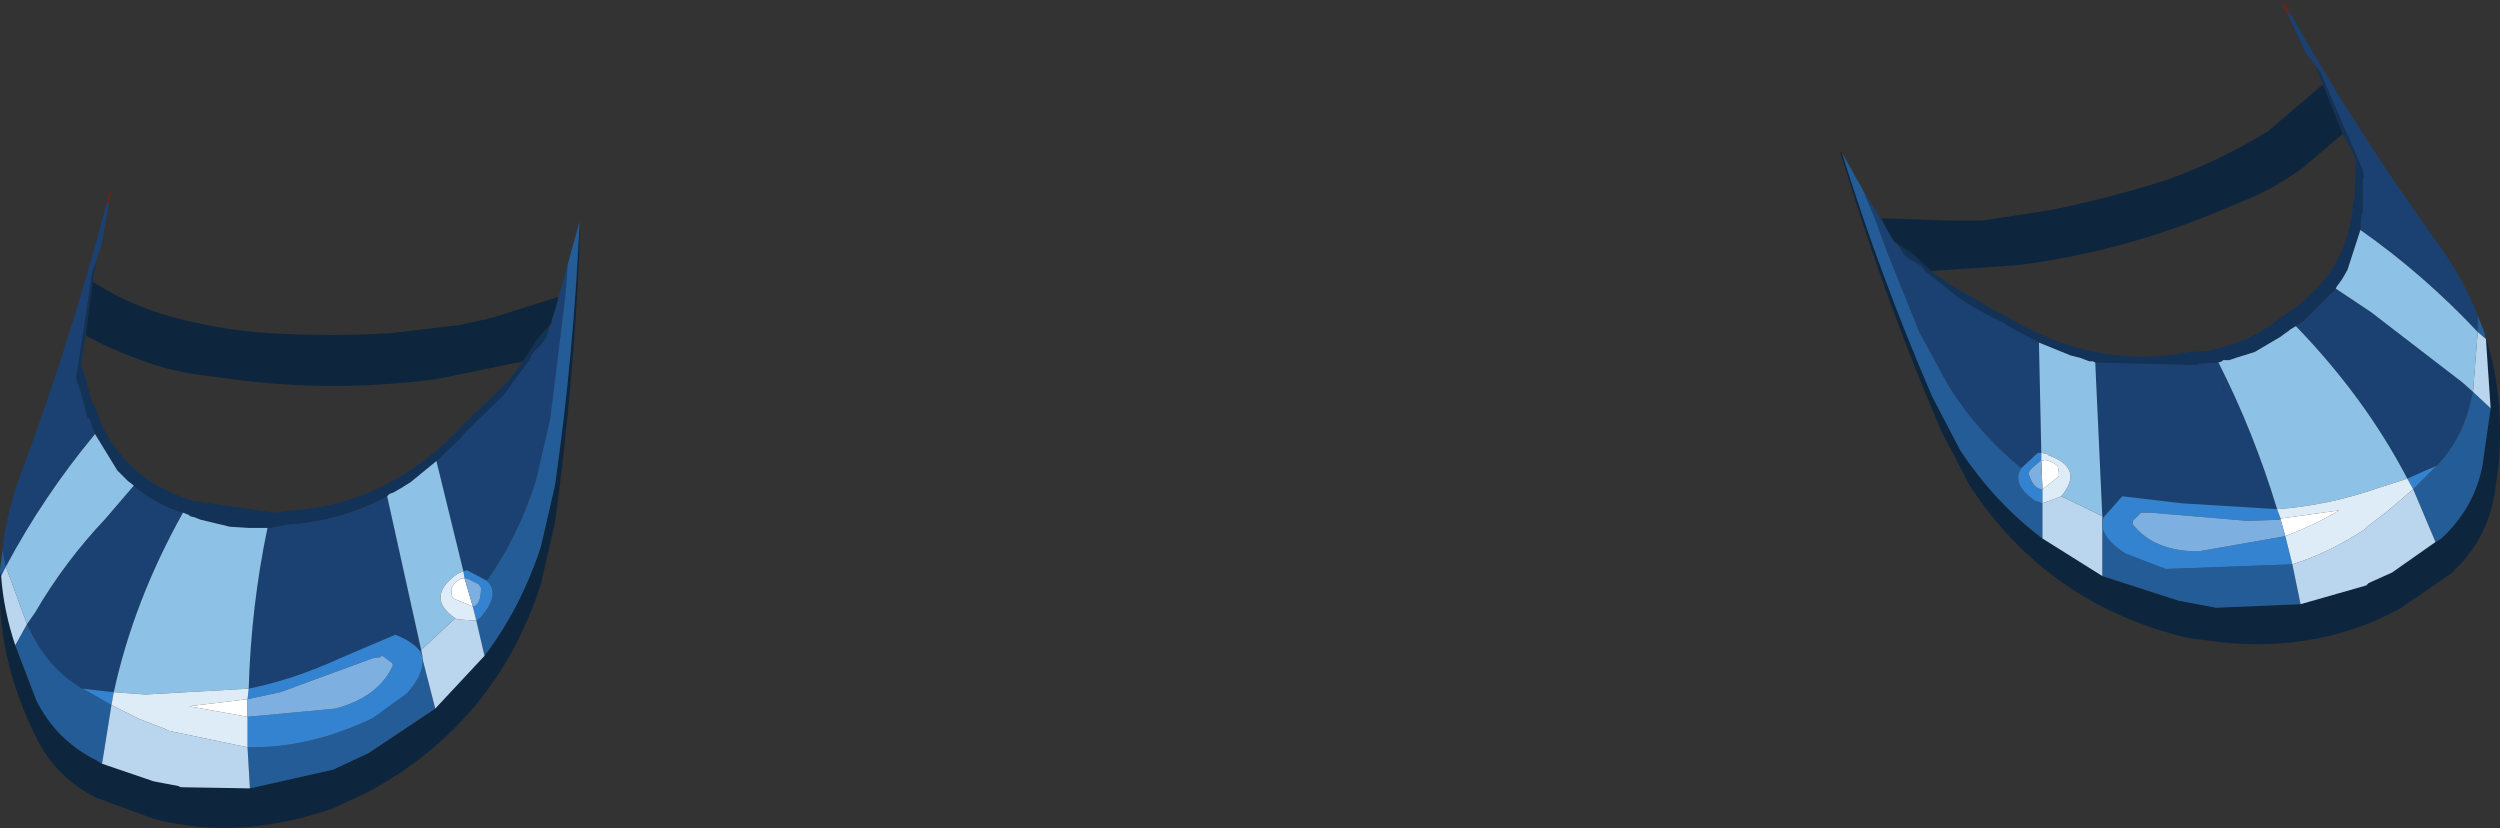
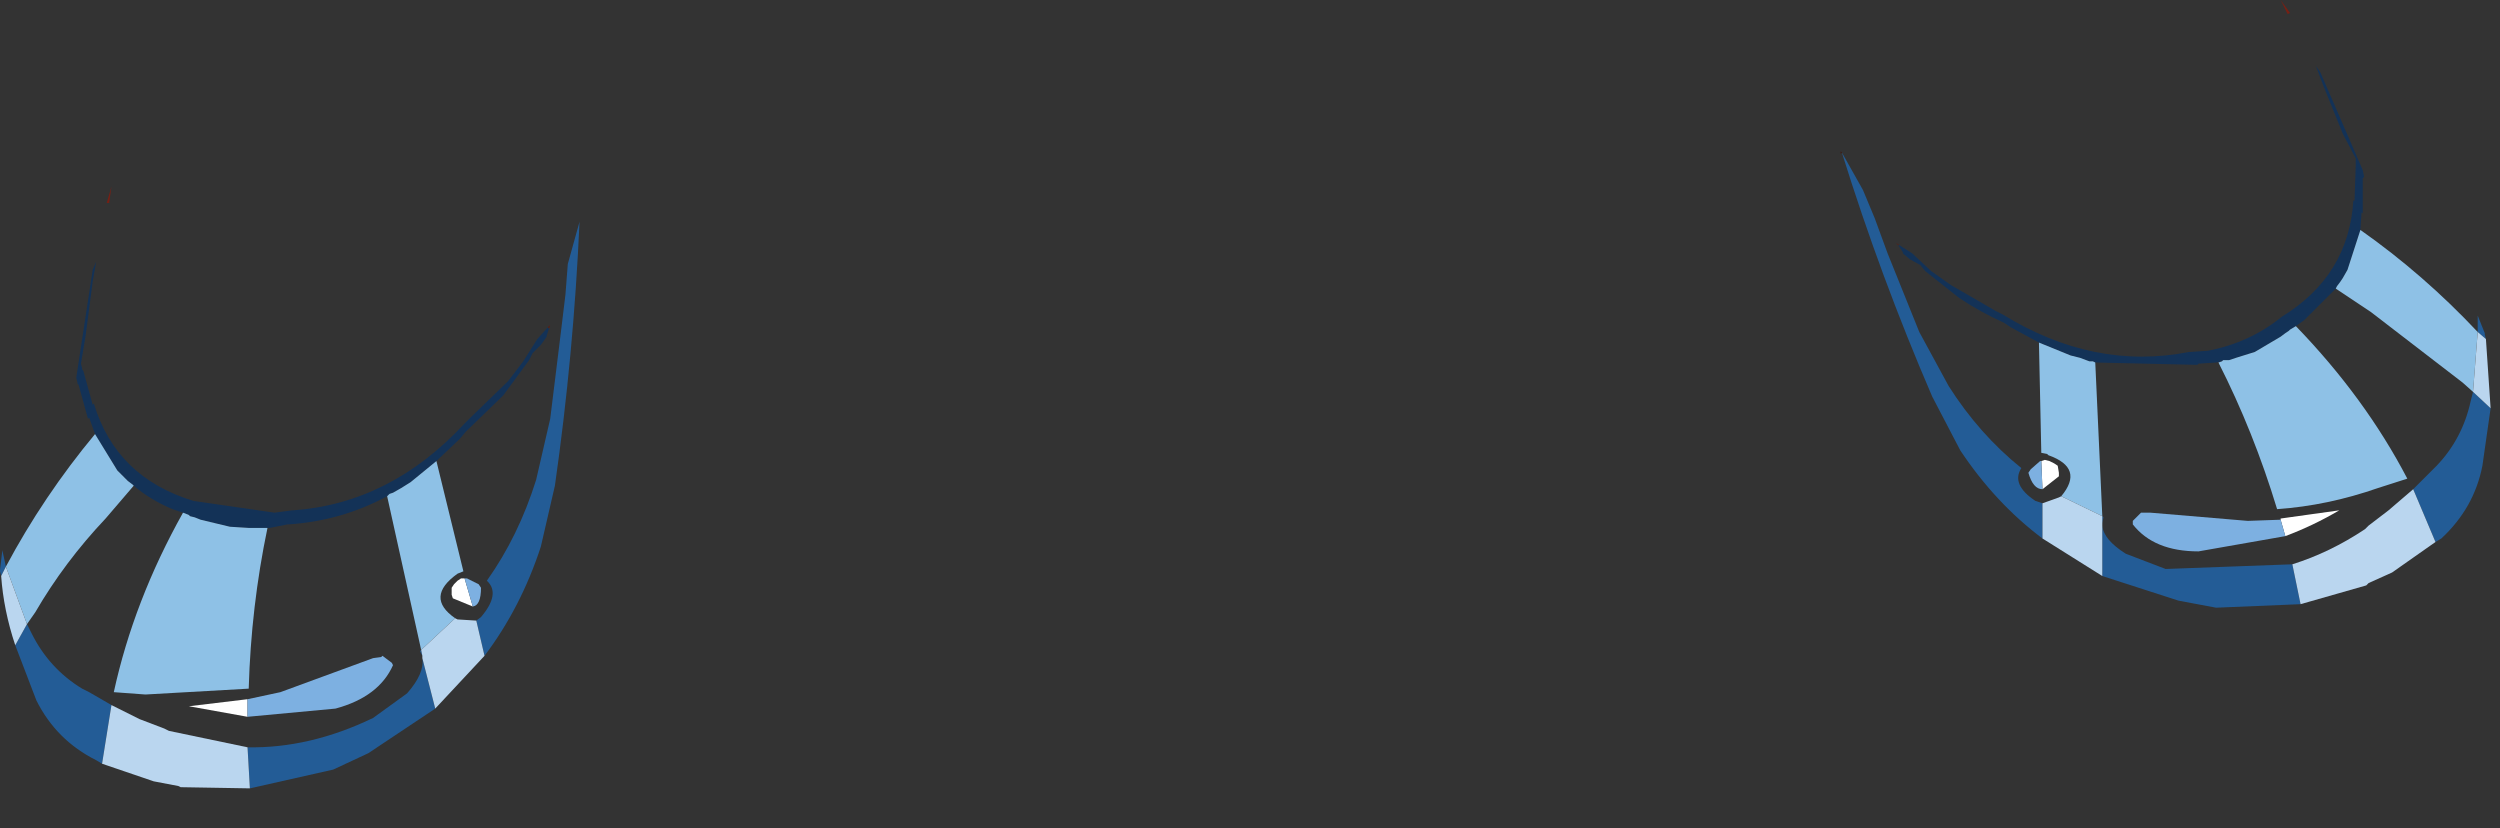
<svg xmlns="http://www.w3.org/2000/svg" height="35.3px" width="106.55px">
  <rect width="100%" height="100%" fill="#333333" stroke="none" />
  <g transform="matrix(1.0, 0.0, 0.0, 1.0, 52.65, 16.4)">
    <path d="M44.85 -15.8 L44.55 -16.4 44.95 -15.85 44.85 -15.8 M50.95 3.7 L51.2 3.45 50.95 3.7 M-48.1 -7.75 L-47.9 -8.45 -48.0 -7.75 -48.1 -7.75 M-49.15 12.95 L-48.85 13.1 -49.15 12.95" fill="#771f13" fill-rule="evenodd" stroke="none" />
-     <path d="M26.75 -8.3 L27.7 -6.75 28.05 -6.15 28.1 -6.1 28.3 -5.95 28.15 -6.05 28.25 -5.95 28.45 -5.65 28.45 -5.6 28.75 -5.35 29.2 -5.1 29.4 -4.85 30.85 -3.7 Q31.75 -3.1 32.75 -2.65 L33.05 -2.45 34.25 -1.8 34.35 2.9 34.2 2.9 33.5 3.55 Q31.7 2.1 30.4 0.05 L29.15 -2.25 27.8 -5.6 27.25 -7.1 26.75 -8.3 M46.05 -13.6 L45.9 -13.8 45.65 -14.1 44.85 -15.8 44.95 -15.85 Q47.8 -10.8 51.2 -6.1 52.3 -4.6 52.95 -2.95 L52.95 -2.25 Q50.65 -4.7 47.95 -6.6 L48.0 -7.35 48.05 -7.3 48.05 -8.8 48.1 -8.85 48.1 -8.9 48.05 -9.15 46.25 -13.3 46.05 -13.6 M36.65 -0.95 L41.0 -0.85 41.05 -0.9 41.8 -0.95 42.05 -1.0 41.9 -0.95 Q43.4 2.0 44.4 5.3 L40.35 5.05 37.8 4.75 37.0 5.65 36.95 5.6 36.65 -0.95 M45.2 -2.5 L45.55 -2.75 46.9 -4.1 48.4 -3.1 52.3 -0.1 52.75 0.3 52.65 0.7 Q52.3 2.3 51.2 3.45 50.6 3.7 49.95 4.0 48.15 0.55 45.2 -2.5 M42.2 0.2 L42.05 -0.05 42.1 0.1 42.2 0.2 M-48.0 -7.75 L-48.35 -5.85 -48.5 -5.5 -48.55 -5.25 -48.7 -4.9 -49.4 -0.3 -49.35 -0.1 -49.35 -0.05 -49.3 0.0 -48.9 1.45 -48.85 1.4 -48.6 2.1 Q-50.8 4.75 -52.4 7.75 L-52.55 7.05 Q-52.35 5.25 -51.65 3.5 -49.6 -2.05 -48.1 -7.75 L-48.0 -7.75 M-28.95 -3.35 L-28.45 -5.15 -28.55 -3.85 -28.75 -2.2 -29.2 1.45 -29.8 4.05 Q-30.55 6.45 -31.9 8.35 L-32.75 7.9 -32.9 7.95 -34.05 3.25 -33.05 2.3 -32.8 2.0 -31.2 0.45 -30.1 -1.05 -29.95 -1.35 -29.6 -1.7 -29.35 -2.05 -29.35 -2.1 -29.25 -2.4 -29.2 -2.55 -29.15 -2.65 -29.15 -2.7 -28.95 -3.35 M-41.4 6.1 L-41.15 6.1 -40.4 5.95 -40.35 5.95 Q-38.1 5.8 -36.15 4.75 L-34.7 11.3 -34.75 11.35 Q-35.05 10.95 -35.8 10.65 L-38.15 11.65 Q-40.1 12.55 -42.05 12.95 -41.95 9.45 -41.25 6.1 L-41.4 6.1 M-46.95 4.3 Q-46.25 4.9 -45.3 5.3 L-44.85 5.45 Q-46.95 9.2 -47.8 13.1 L-49.15 12.95 Q-50.55 12.1 -51.3 10.6 L-51.5 10.2 -51.15 9.7 Q-49.9 7.55 -48.15 5.7 L-46.95 4.3 M-41.2 7.35 L-41.15 7.2 -41.15 7.05 -41.2 7.35" fill="#1a4171" fill-rule="evenodd" stroke="none" />
    <path d="M46.35 -12.8 L46.05 -13.6 46.25 -13.3 48.05 -9.15 48.1 -8.9 48.1 -8.85 48.05 -8.8 48.05 -7.3 48.0 -7.35 47.95 -6.6 47.4 -4.9 47.2 -4.55 47.1 -4.4 46.95 -4.2 46.9 -4.1 45.55 -2.75 45.2 -2.5 44.95 -2.35 44.9 -2.3 44.75 -2.2 44.55 -2.05 43.45 -1.4 42.65 -1.15 42.35 -1.05 42.1 -1.05 42.05 -1.0 41.8 -0.95 41.05 -0.9 41.0 -0.85 36.65 -0.95 36.55 -1.0 36.4 -1.0 36.0 -1.15 35.6 -1.25 34.25 -1.8 33.05 -2.45 32.75 -2.65 Q31.75 -3.1 30.85 -3.7 L29.4 -4.85 29.2 -5.1 28.75 -5.35 28.45 -5.6 28.45 -5.65 28.25 -5.95 28.3 -5.95 28.85 -5.6 29.65 -4.85 30.5 -4.25 32.4 -3.15 32.7 -3.0 Q36.6 -0.6 40.65 -1.4 L40.7 -1.4 41.45 -1.45 Q43.25 -1.8 44.6 -2.9 47.45 -4.65 47.65 -7.85 L47.7 -7.85 47.75 -9.3 47.75 -9.4 47.75 -9.45 47.75 -9.65 47.2 -10.7 46.35 -12.8 M-48.55 -5.25 L-48.7 -4.4 -49.0 -2.1 -49.2 -0.9 -49.15 -0.7 -49.15 -0.65 -49.1 -0.6 -48.7 0.85 -48.65 0.8 Q-47.7 3.95 -44.4 4.95 L-40.95 5.45 -40.2 5.35 -40.15 5.35 Q-36.0 5.05 -32.85 1.65 L-32.6 1.4 -31.0 -0.15 -30.35 -1.0 -29.75 -1.95 -29.3 -2.45 -29.25 -2.4 -29.35 -2.1 -29.35 -2.05 -29.6 -1.7 -29.95 -1.35 -30.1 -1.05 -31.2 0.45 -32.8 2.0 -33.05 2.3 -34.05 3.25 -35.15 4.15 -35.55 4.4 -35.9 4.6 -36.05 4.65 -36.15 4.75 Q-38.1 5.8 -40.35 5.95 L-40.4 5.95 -41.15 6.1 -41.4 6.1 -41.5 6.1 -41.75 6.1 -42.05 6.1 -42.85 6.05 -44.1 5.75 -44.35 5.65 -44.55 5.6 -44.6 5.55 -44.85 5.45 -45.3 5.3 Q-46.25 4.9 -46.95 4.3 L-47.0 4.25 -47.2 4.1 -47.3 4.0 -47.65 3.65 -48.6 2.1 -48.85 1.4 -48.9 1.45 -49.3 0.0 -49.35 -0.05 -49.35 -0.1 -49.4 -0.3 -48.7 -4.9 -48.55 -5.25" fill="#133257" fill-rule="evenodd" stroke="none" />
-     <path d="M25.8 -9.85 L25.85 -9.9 Q27.5 -4.6 29.7 0.5 L30.9 2.8 Q32.4 5.05 34.4 6.55 L36.95 8.15 40.2 9.2 41.8 9.5 45.4 9.35 48.2 8.55 48.3 8.45 49.3 8.0 51.15 6.7 51.4 6.55 Q52.8 5.25 53.15 3.45 L53.5 1.0 53.3 -1.95 53.25 -2.15 Q54.35 1.2 53.6 5.0 53.2 6.8 51.8 8.05 L49.7 9.5 Q46.4 11.35 42.25 11.0 L40.65 10.8 Q34.65 9.4 31.3 4.3 L30.1 2.0 Q27.8 -3.35 26.1 -8.9 L25.8 -9.85 M27.7 -6.75 L27.55 -7.1 30.45 -7.0 31.85 -7.0 34.75 -7.45 Q37.25 -7.95 39.75 -8.75 41.95 -9.55 44.0 -10.8 L46.35 -12.8 47.2 -10.7 45.5 -9.25 Q44.4 -8.45 43.25 -7.95 L41.8 -7.35 Q37.7 -5.65 33.35 -5.1 L29.65 -4.85 28.85 -5.6 28.3 -5.95 28.1 -6.1 28.05 -6.15 27.7 -6.75 M-48.7 -4.4 Q-47.4 -3.55 -45.85 -3.05 -43.55 -2.35 -41.15 -2.2 -38.6 -2.05 -36.0 -2.2 L-33.05 -2.55 -31.7 -2.85 -28.85 -3.75 -28.95 -3.35 -29.15 -2.7 -29.15 -2.65 -29.2 -2.55 -29.3 -2.45 -29.75 -1.95 -30.35 -1.0 -34.0 -0.25 Q-38.45 0.35 -42.85 -0.25 L-44.35 -0.45 Q-45.65 -0.65 -46.9 -1.15 -48.0 -1.55 -49.0 -2.1 L-48.7 -4.4 M-27.95 -6.95 L-27.95 -5.9 Q-28.2 0.05 -29.0 5.9 L-29.6 8.5 Q-31.5 14.4 -36.95 17.35 L-38.45 18.05 Q-42.45 19.45 -46.1 18.5 L-48.55 17.6 Q-50.25 16.75 -51.1 15.05 -52.85 11.55 -52.65 7.95 L-52.6 8.15 Q-52.5 9.6 -52.0 11.1 L-51.1 13.45 Q-50.25 15.15 -48.55 16.0 L-48.3 16.15 -46.1 16.9 -45.05 17.1 -44.95 17.15 -42.0 17.2 -38.45 16.4 -36.95 15.7 -34.1 13.8 -32.0 11.55 Q-30.45 9.5 -29.6 6.9 L-29.0 4.3 Q-28.2 -1.3 -27.95 -6.95" fill="#0e263d" fill-rule="evenodd" stroke="none" />
    <path d="M53.25 -2.15 L53.3 -1.95 52.95 -2.25 52.95 -2.95 53.25 -2.2 53.25 -2.15 M53.5 1.0 L53.15 3.45 Q52.8 5.25 51.4 6.55 L51.15 6.7 50.2 4.45 50.95 3.7 51.2 3.45 Q52.3 2.3 52.65 0.7 L52.75 0.3 53.5 1.0 M45.4 9.35 L41.8 9.5 40.2 9.2 36.95 8.15 36.95 6.0 Q37.0 6.6 37.95 7.2 L39.65 7.85 45.05 7.65 45.4 9.35 M34.4 6.55 Q32.4 5.05 30.9 2.8 L29.7 0.5 Q27.5 -4.6 25.85 -9.9 L26.75 -8.3 27.25 -7.1 27.8 -5.6 29.15 -2.25 30.4 0.05 Q31.7 2.1 33.5 3.55 33.05 4.25 34.1 4.95 L34.4 5.05 34.4 6.55 M36.95 5.6 L37.0 5.65 36.95 5.9 36.95 5.6 M-28.45 -5.15 L-27.95 -6.95 Q-28.2 -1.3 -29.0 4.3 L-29.6 6.9 Q-30.45 9.5 -32.0 11.55 L-32.35 10.05 -32.15 9.9 Q-31.3 8.9 -31.9 8.35 -30.55 6.45 -29.8 4.05 L-29.2 1.45 -28.75 -2.2 -28.55 -3.85 -28.45 -5.15 M-52.65 7.95 L-52.65 7.9 -52.55 7.05 -52.4 7.75 -52.6 8.15 -52.65 7.95 M-42.1 15.45 Q-39.45 15.5 -36.75 14.2 L-35.3 13.15 Q-34.55 12.3 -34.65 11.65 L-34.1 13.8 -36.95 15.7 -38.45 16.4 -42.0 17.2 -42.1 15.45 M-34.65 11.55 L-34.75 11.35 -34.7 11.3 -34.65 11.55 M-48.3 16.15 L-48.55 16.0 Q-50.25 15.15 -51.1 13.45 L-52.0 11.1 -51.5 10.2 -51.3 10.6 Q-50.55 12.1 -49.15 12.95 L-48.85 13.1 -47.9 13.65 -48.3 16.15" fill="#235c96" fill-rule="evenodd" stroke="none" />
    <path d="M28.25 -5.95 L28.15 -6.05 28.3 -5.95 28.25 -5.95 M-29.25 -2.4 L-29.3 -2.45 -29.2 -2.55 -29.25 -2.4 M-48.85 1.4 L-48.9 1.45 -48.85 1.4" fill="#5f1a10" fill-rule="evenodd" stroke="none" />
    <path d="M25.85 -9.9 L25.8 -9.85 25.8 -9.95 25.85 -9.9" fill="#41100a" fill-rule="evenodd" stroke="none" />
    <path d="M34.35 2.9 L34.25 -1.8 35.6 -1.25 36.0 -1.15 36.4 -1.0 36.55 -1.0 36.65 -0.95 36.95 5.6 35.2 4.75 Q36.2 3.55 34.65 3.0 L34.6 2.95 34.35 2.9 M47.95 -6.6 Q50.65 -4.7 52.95 -2.25 L52.75 0.3 52.3 -0.1 48.4 -3.1 46.9 -4.1 46.95 -4.2 47.1 -4.4 47.2 -4.55 47.4 -4.9 47.95 -6.6 M44.4 5.3 Q43.4 2.0 41.9 -0.95 L42.05 -1.0 42.1 -1.05 42.35 -1.05 42.65 -1.15 43.45 -1.4 44.55 -2.05 44.75 -2.2 44.9 -2.3 44.95 -2.35 45.2 -2.5 Q48.15 0.55 49.95 4.0 L48.7 4.4 Q46.55 5.15 44.4 5.3 M-34.05 3.25 L-32.9 7.95 -33.15 8.05 Q-34.55 9.05 -33.25 9.95 L-34.7 11.3 -36.15 4.75 -36.05 4.65 -35.9 4.6 -35.55 4.4 -35.15 4.15 -34.05 3.25 M-44.85 5.45 L-44.6 5.55 -44.55 5.6 -44.35 5.65 -44.1 5.75 -42.85 6.05 -42.05 6.1 -41.75 6.1 -41.5 6.1 -41.4 6.1 -41.25 6.1 Q-41.95 9.45 -42.05 12.95 L-46.45 13.2 -47.8 13.1 Q-46.95 9.2 -44.85 5.45 M-48.6 2.1 L-47.65 3.65 -47.3 4.0 -47.2 4.1 -47.0 4.25 -46.95 4.3 -48.15 5.7 Q-49.9 7.55 -51.15 9.7 L-51.5 10.2 -52.4 7.75 Q-50.8 4.75 -48.6 2.1" fill="#8ec1e6" fill-rule="evenodd" stroke="none" />
    <path d="M53.3 -1.95 L53.5 1.0 52.75 0.3 52.95 -2.25 53.3 -1.95 M51.15 6.7 L49.3 8.0 48.3 8.45 48.2 8.55 45.4 9.35 45.05 7.65 Q46.65 7.15 48.15 6.15 L48.2 6.1 48.3 6.0 49.15 5.35 50.2 4.45 51.15 6.7 M36.95 8.15 L34.4 6.55 34.4 5.05 35.1 4.8 35.2 4.75 36.95 5.6 36.95 5.9 36.95 6.0 36.95 8.15 M-32.35 10.05 L-32.0 11.55 -34.1 13.8 -34.65 11.65 -34.65 11.55 -34.7 11.3 -33.25 9.95 -33.15 10.0 -32.35 10.05 M-42.0 17.2 L-44.95 17.15 -45.05 17.1 -46.1 16.9 -48.3 16.15 -47.9 13.65 -46.7 14.25 -45.65 14.65 -45.55 14.7 -45.45 14.75 -42.1 15.45 -42.0 17.2 M-52.0 11.1 Q-52.5 9.6 -52.6 8.15 L-52.4 7.75 -51.5 10.2 -52.0 11.1" fill="#bad6ef" fill-rule="evenodd" stroke="none" />
-     <path d="M33.5 3.55 L34.2 2.9 34.35 2.9 34.35 3.25 34.3 3.25 33.9 3.6 33.8 3.75 Q34.0 4.45 34.4 4.45 L34.4 5.05 34.1 4.95 Q33.05 4.25 33.5 3.55 M37.0 5.65 L37.8 4.75 40.35 5.05 44.4 5.3 44.55 5.7 44.55 5.75 43.15 5.8 39.0 5.45 38.65 5.45 38.6 5.45 38.25 5.8 38.25 5.95 Q39.15 7.1 41.05 7.1 L44.75 6.45 45.05 7.65 39.65 7.85 37.95 7.2 Q37.0 6.6 36.95 6.0 L36.95 5.9 37.0 5.65 M51.2 3.45 L50.95 3.7 50.2 4.45 49.95 4.0 Q50.6 3.7 51.2 3.45 M-32.9 7.95 L-32.75 7.9 -31.9 8.35 Q-31.3 8.9 -32.15 9.9 L-32.35 10.05 -32.5 9.45 Q-32.15 9.4 -32.15 8.65 L-32.25 8.5 -32.75 8.25 -32.85 8.25 -32.9 7.95 M-36.35 11.55 L-36.4 11.55 -36.4 11.6 -36.75 11.65 -40.7 13.1 -42.1 13.4 -42.05 12.95 Q-40.1 12.55 -38.15 11.65 L-35.8 10.65 Q-35.05 10.95 -34.75 11.35 L-34.65 11.55 -34.65 11.65 Q-34.55 12.3 -35.3 13.15 L-36.75 14.2 Q-39.45 15.5 -42.1 15.45 L-42.1 14.15 -38.35 13.8 Q-36.5 13.3 -35.9 11.95 L-35.95 11.85 -36.35 11.55 M-47.8 13.1 L-47.9 13.65 -48.85 13.1 -49.15 12.95 -47.8 13.1" fill="#3383d0" fill-rule="evenodd" stroke="none" />
-     <path d="M49.95 4.0 L50.2 4.45 49.15 5.35 48.3 6.0 48.2 6.1 48.15 6.15 Q46.65 7.15 45.05 7.65 L44.75 6.45 Q45.95 6.0 47.05 5.35 L44.55 5.7 44.4 5.3 Q46.55 5.15 48.7 4.4 L49.95 4.0 M35.2 4.75 L35.1 4.8 34.4 5.05 34.4 4.45 35.1 3.9 35.1 3.75 35.05 3.45 34.9 3.35 34.7 3.25 34.5 3.2 34.35 3.25 34.35 2.9 34.6 2.95 34.65 3.0 Q36.2 3.55 35.2 4.75 M-33.25 9.95 Q-34.55 9.05 -33.15 8.05 L-32.9 7.95 -32.85 8.25 -33.0 8.25 -33.15 8.35 -33.3 8.5 -33.4 8.65 -33.4 8.95 -33.35 9.1 -32.5 9.45 -32.35 10.05 -33.15 10.0 -33.25 9.95 M-42.1 14.15 L-42.1 15.45 -45.45 14.75 -45.55 14.7 -45.65 14.65 -46.7 14.25 -47.9 13.65 -47.8 13.1 -46.45 13.2 -42.05 12.95 -42.1 13.4 -44.6 13.7 -42.1 14.15" fill="#ddecf7" fill-rule="evenodd" stroke="none" />
    <path d="M44.55 5.7 L47.05 5.35 Q45.95 6.0 44.75 6.45 L44.55 5.75 44.55 5.7 M34.35 3.25 L34.5 3.2 34.7 3.25 34.9 3.35 35.05 3.45 35.1 3.75 35.1 3.9 34.4 4.45 34.35 3.25 M-32.5 9.45 L-33.35 9.1 -33.4 8.95 -33.4 8.65 -33.3 8.5 -33.15 8.35 -33.0 8.25 -32.85 8.25 -32.5 9.45 M-42.1 13.4 L-42.1 14.15 -44.6 13.7 -42.1 13.4" fill="#ffffff" fill-rule="evenodd" stroke="none" />
    <path d="M38.65 5.45 L39.0 5.45 43.15 5.8 44.55 5.75 44.75 6.45 41.05 7.1 Q39.15 7.1 38.25 5.95 L38.25 5.8 38.6 5.45 38.65 5.45 M34.35 3.25 L34.4 4.45 Q34.0 4.45 33.8 3.75 L33.9 3.6 34.3 3.25 34.35 3.25 M-32.85 8.25 L-32.75 8.25 -32.25 8.5 -32.15 8.65 Q-32.15 9.4 -32.5 9.45 L-32.85 8.25 M-36.35 11.55 L-35.95 11.85 -35.9 11.95 Q-36.5 13.3 -38.35 13.8 L-42.1 14.15 -42.1 13.4 -40.7 13.1 -36.75 11.65 -36.4 11.6 -36.35 11.55" fill="#7db0e1" fill-rule="evenodd" stroke="none" />
-     <path d="M38.6 5.45 L38.65 5.45 38.6 5.45 M-36.4 11.6 L-36.4 11.55 -36.35 11.55 -36.4 11.6" fill="#f3cca5" fill-rule="evenodd" stroke="none" />
  </g>
</svg>